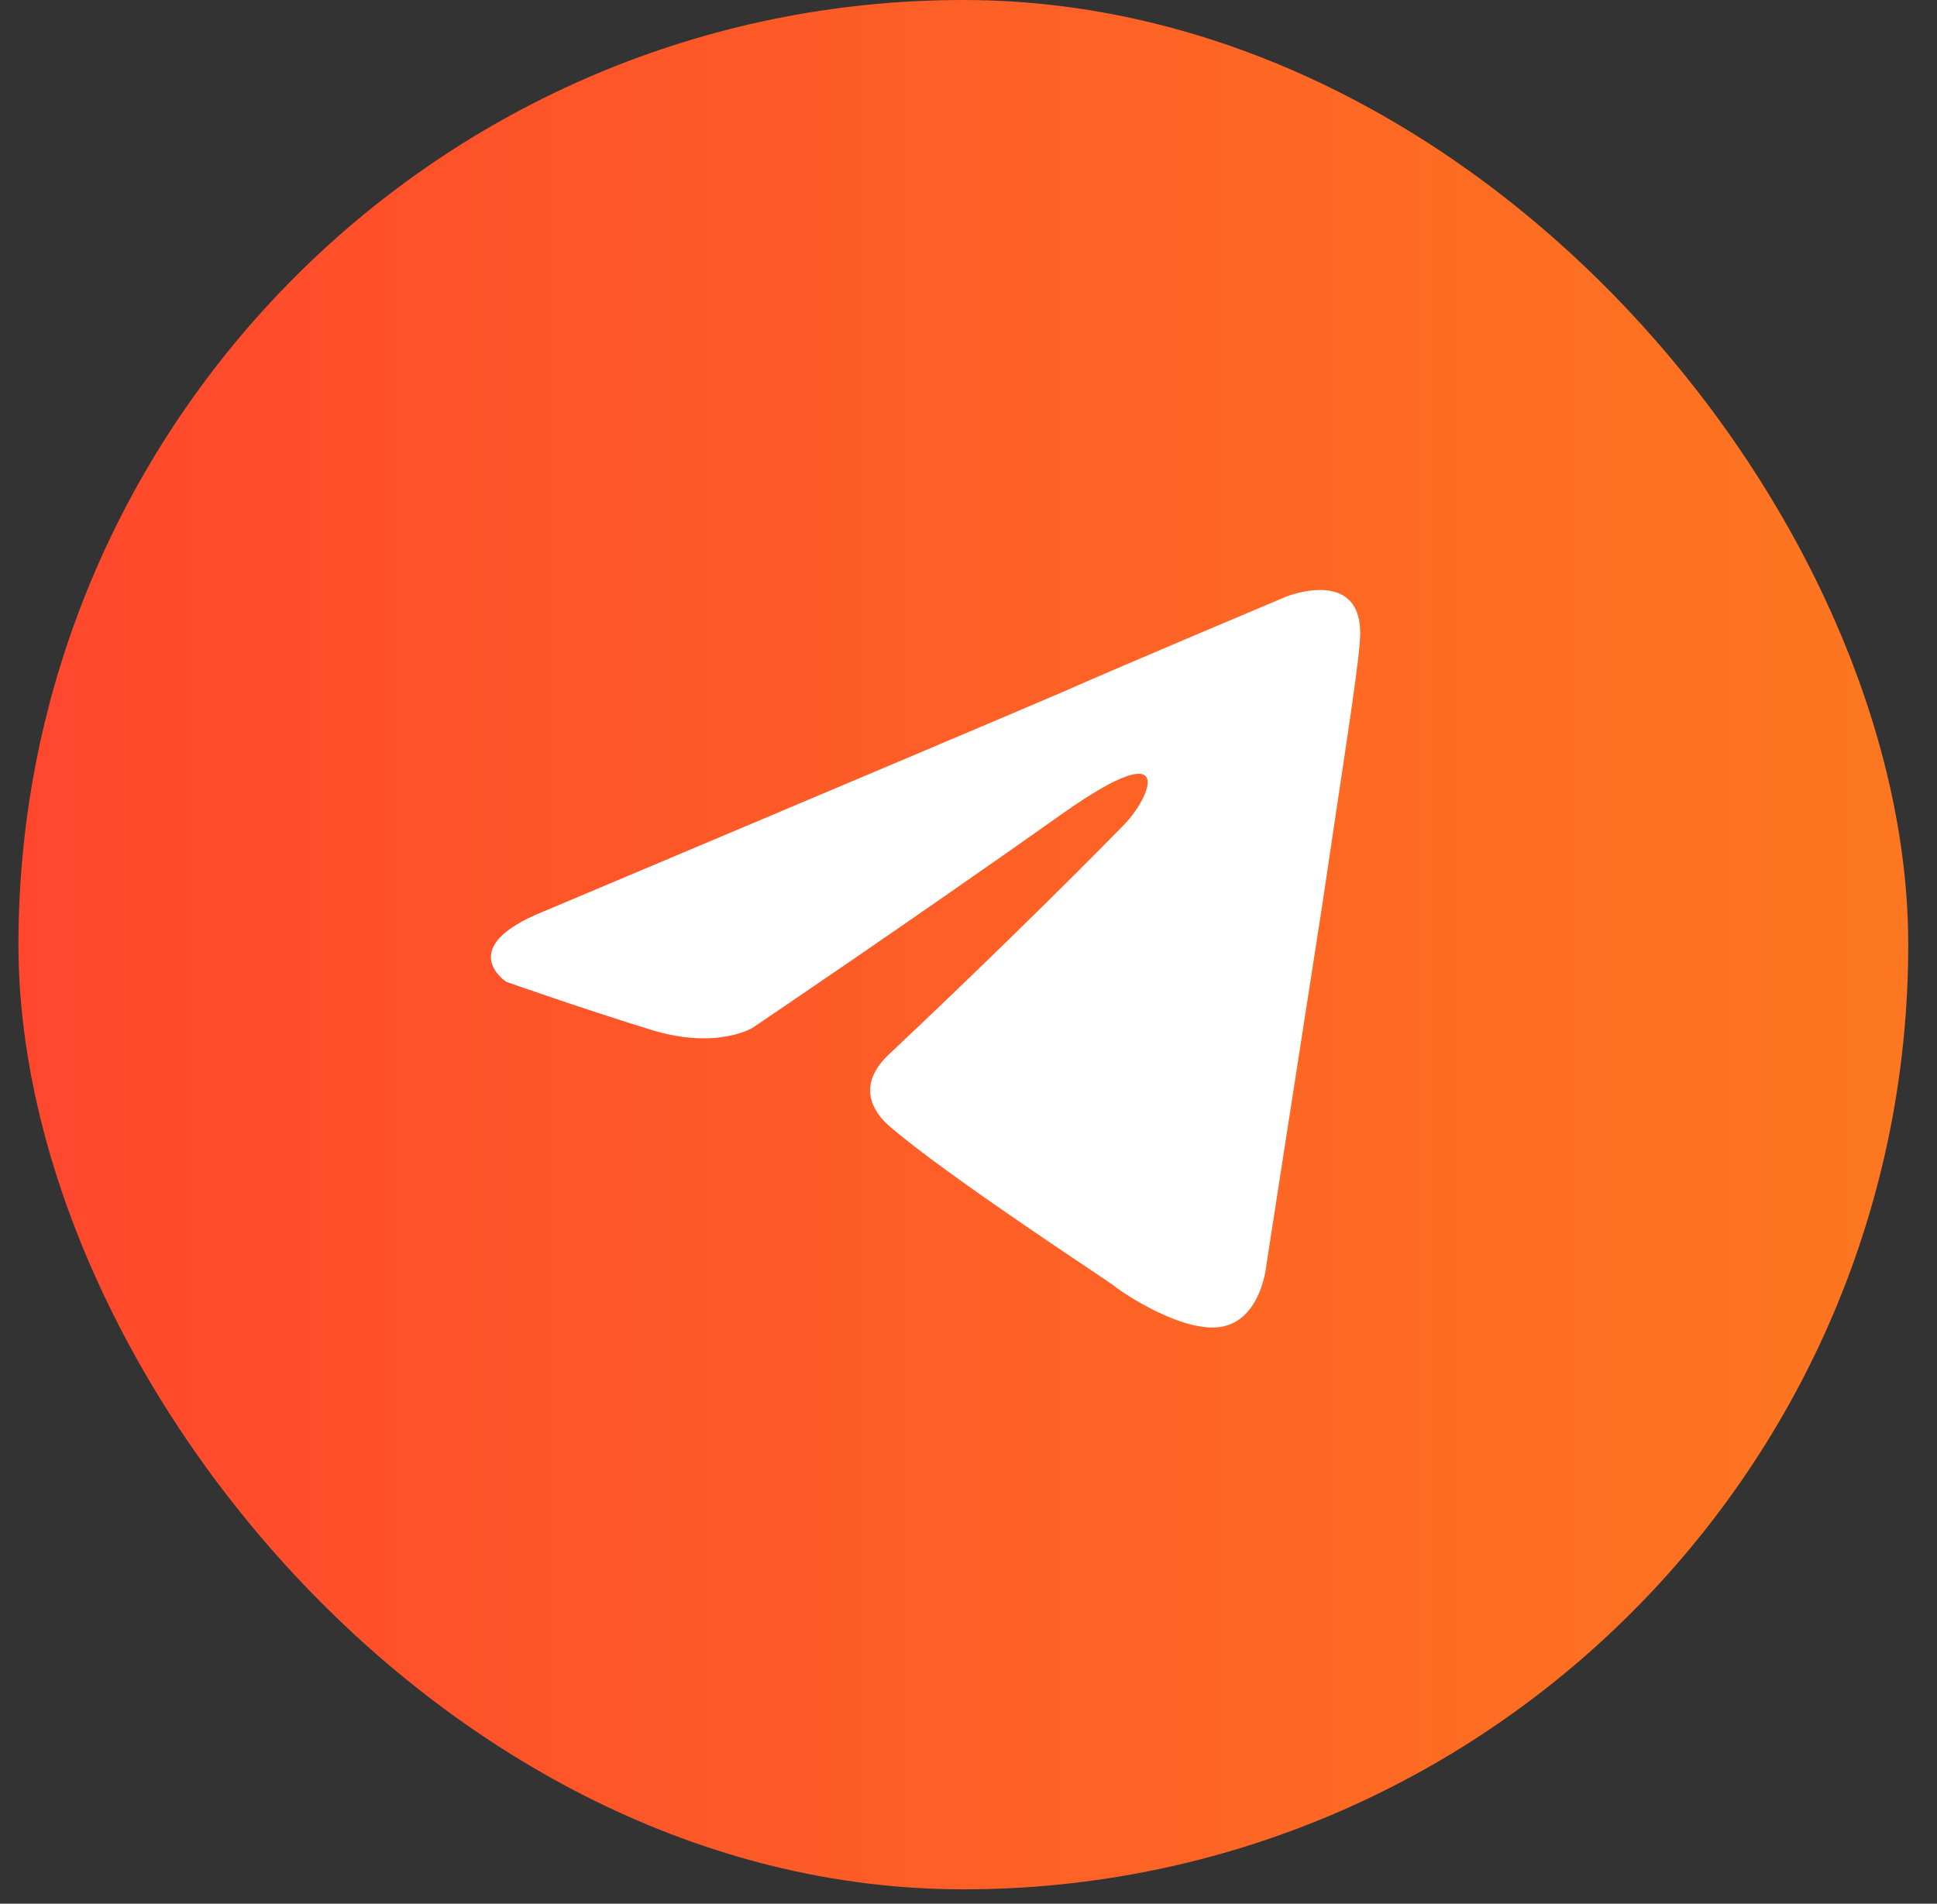
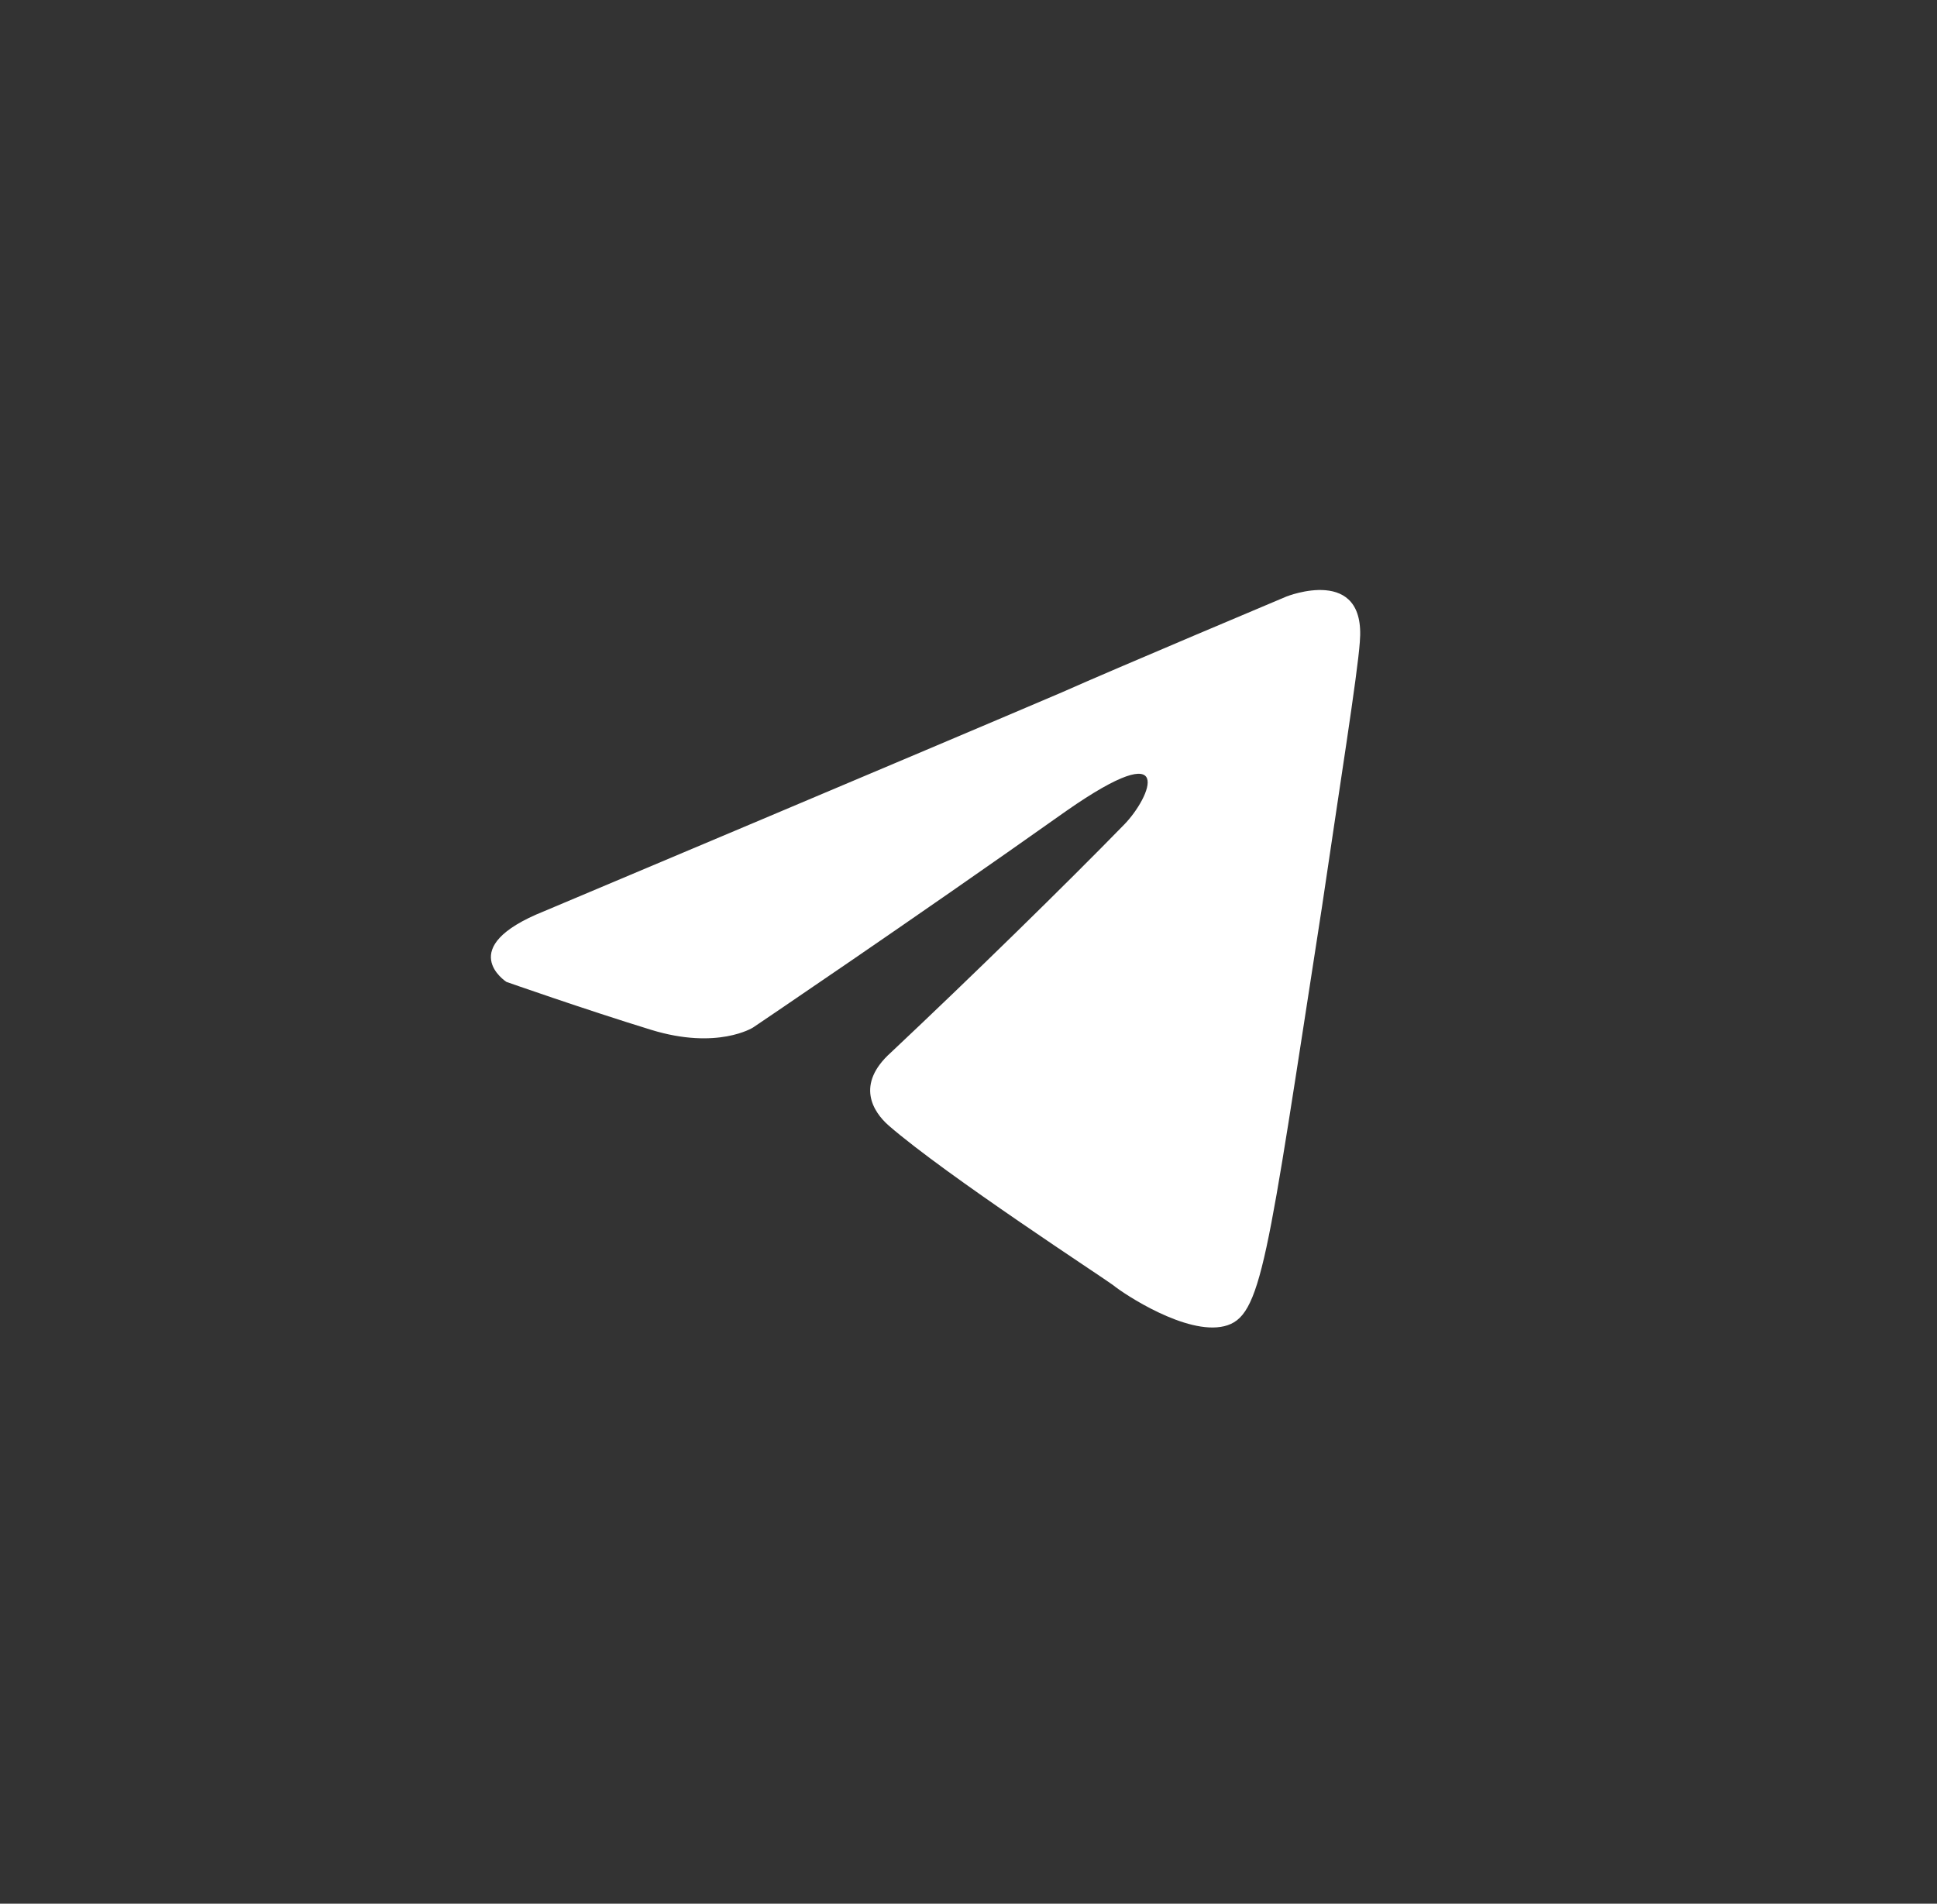
<svg xmlns="http://www.w3.org/2000/svg" width="59" height="58" viewBox="0 0 59 58" fill="none">
  <rect x="0" y="0" width="59" height="58" fill="#333333" stroke="none" />
-   <rect x="0.562" width="57.562" height="57.562" rx="28.781" fill="url(#paint0_linear_601_918)" />
-   <path d="M16.576 27.761C16.576 27.761 28.286 22.828 32.348 21.092C33.905 20.397 39.185 18.174 39.185 18.174C39.185 18.174 41.622 17.201 41.419 19.563C41.351 20.536 40.809 23.94 40.268 27.622C39.456 32.832 38.575 38.529 38.575 38.529C38.575 38.529 38.44 40.127 37.289 40.405C36.139 40.682 34.243 39.432 33.905 39.154C33.634 38.946 28.828 35.819 27.068 34.291C26.594 33.874 26.052 33.041 27.135 32.068C29.572 29.776 32.483 26.927 34.243 25.121C35.056 24.287 35.868 22.342 32.483 24.704C27.677 28.108 22.939 31.304 22.939 31.304C22.939 31.304 21.855 31.999 19.825 31.373C17.794 30.748 15.425 29.915 15.425 29.915C15.425 29.915 13.8 28.872 16.576 27.761Z" fill="white" />
+   <path d="M16.576 27.761C16.576 27.761 28.286 22.828 32.348 21.092C33.905 20.397 39.185 18.174 39.185 18.174C39.185 18.174 41.622 17.201 41.419 19.563C41.351 20.536 40.809 23.94 40.268 27.622C38.575 38.529 38.44 40.127 37.289 40.405C36.139 40.682 34.243 39.432 33.905 39.154C33.634 38.946 28.828 35.819 27.068 34.291C26.594 33.874 26.052 33.041 27.135 32.068C29.572 29.776 32.483 26.927 34.243 25.121C35.056 24.287 35.868 22.342 32.483 24.704C27.677 28.108 22.939 31.304 22.939 31.304C22.939 31.304 21.855 31.999 19.825 31.373C17.794 30.748 15.425 29.915 15.425 29.915C15.425 29.915 13.8 28.872 16.576 27.761Z" fill="white" />
  <defs>
    <linearGradient id="paint0_linear_601_918" x1="0.562" y1="28.781" x2="58.123" y2="28.781" gradientUnits="userSpaceOnUse">
      <stop stop-color="#FF472D" />
      <stop offset="1" stop-color="#FD7720" />
    </linearGradient>
  </defs>
</svg>